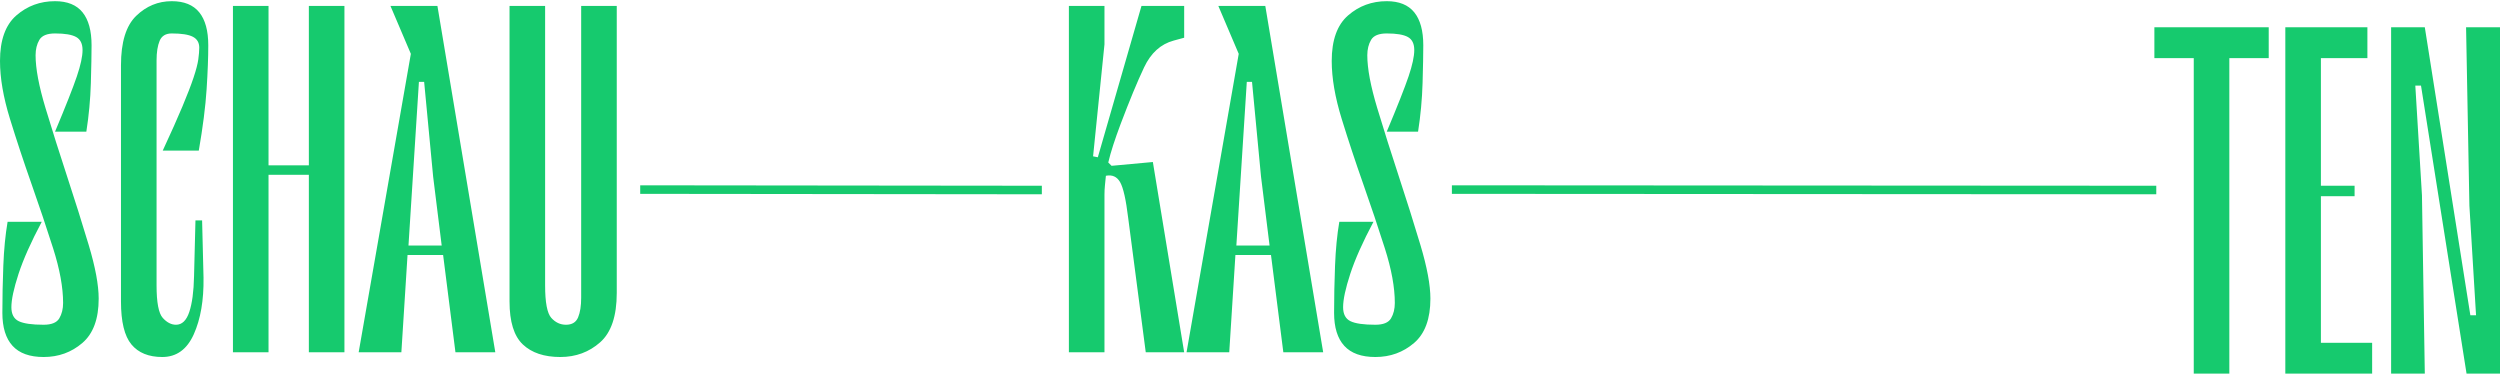
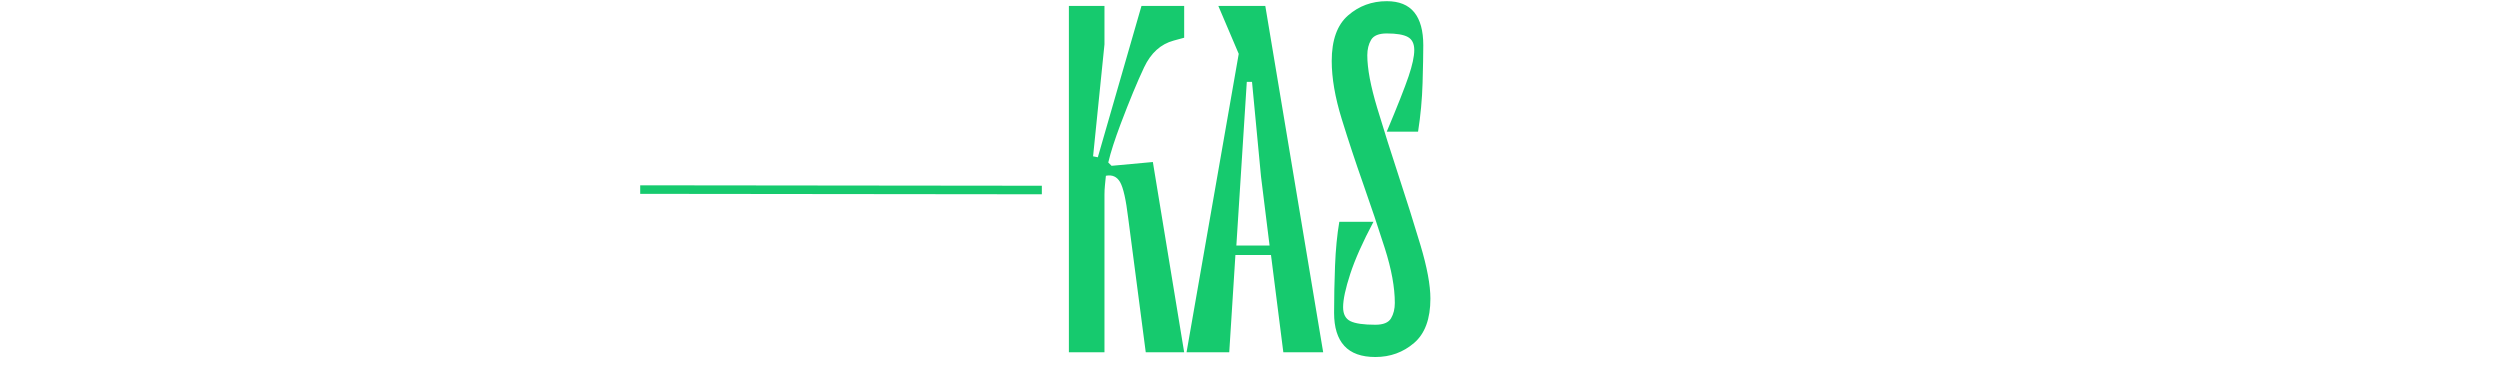
<svg xmlns="http://www.w3.org/2000/svg" width="1171" height="175" viewBox="0 0 1171 175" version="1.1">
  <title>schau-kas-ten</title>
  <g id="schau-kas-ten" stroke="none" stroke-width="1" fill="none" fill-rule="evenodd">
    <g id="Group" transform="translate(-4, 37)">
-       <path d="M24.444,130.222 C31.407,130.222 37.444,128.037 42.556,123.667 C47.667,119.296 50.222,112.37 50.222,102.889 C50.222,96.519 48.667,88.148 45.556,77.778 C42.444,67.407 39.074,56.704 35.444,45.667 C31.815,34.63 28.444,23.963 25.333,13.667 C22.222,3.37 20.667,-4.889 20.667,-11.111 C20.667,-13.926 21.259,-16.333 22.444,-18.333 C23.63,-20.333 26.074,-21.333 29.778,-21.333 C34.37,-21.333 37.667,-20.778 39.667,-19.667 C41.667,-18.556 42.667,-16.519 42.667,-13.556 C42.667,-10.593 41.778,-6.481 40,-1.222 C38.222,4.037 34.815,12.667 29.778,24.667 L29.778,24.667 L44.444,24.667 C45.63,17.111 46.333,9.519 46.556,1.889 C46.778,-5.741 46.889,-11.63 46.889,-15.778 C46.889,-22.593 45.481,-27.741 42.667,-31.222 C39.852,-34.704 35.556,-36.444 29.778,-36.444 C22.815,-36.444 16.778,-34.222 11.667,-29.778 C6.556,-25.333 4,-18.222 4,-8.444 C4,-0.444 5.556,8.593 8.667,18.667 C11.778,28.741 15.148,38.926 18.778,49.222 C22.407,59.519 25.778,69.556 28.889,79.333 C32,89.111 33.556,97.63 33.556,104.889 C33.556,107.704 32.963,110.111 31.778,112.111 C30.593,114.111 28.148,115.111 24.444,115.111 C18.963,115.111 15.074,114.556 12.778,113.444 C10.481,112.333 9.333,110.148 9.333,106.889 C9.333,103.333 10.444,98.148 12.667,91.333 C14.889,84.519 18.519,76.37 23.556,66.889 L23.556,66.889 L7.556,66.889 C6.519,72.963 5.852,79.815 5.556,87.444 C5.259,95.074 5.111,102.444 5.111,109.556 C5.111,116.37 6.704,121.519 9.889,125 C13.074,128.481 17.926,130.222 24.444,130.222 Z M80,130.222 C86.667,130.222 91.593,126.667 94.778,119.556 C97.963,112.444 99.481,103.63 99.333,93.111 L99.333,93.111 L98.667,66.222 L95.556,66.222 L94.889,92.444 C94.741,99.556 94,105.111 92.667,109.111 C91.333,113.111 89.259,115.111 86.444,115.111 C84.222,115.111 82.148,114.037 80.222,111.889 C78.296,109.741 77.333,104.667 77.333,96.667 L77.333,96.667 L77.333,-8.667 C77.333,-12.519 77.815,-15.593 78.778,-17.889 C79.741,-20.185 81.63,-21.333 84.444,-21.333 C89.037,-21.333 92.333,-20.815 94.333,-19.778 C96.333,-18.741 97.333,-17.037 97.333,-14.667 C97.333,-13.185 97.185,-11.37 96.889,-9.222 C96.593,-7.074 95.852,-4.222 94.667,-0.667 C93.481,2.889 91.741,7.407 89.444,12.889 C87.148,18.37 84.074,25.259 80.222,33.556 L80.222,33.556 L97.111,33.556 C99.037,22.444 100.259,12.852 100.778,4.778 C101.296,-3.296 101.556,-10.148 101.556,-15.778 C101.556,-22.593 100.148,-27.741 97.333,-31.222 C94.519,-34.704 90.222,-36.444 84.444,-36.444 C78.074,-36.444 72.519,-34.148 67.778,-29.556 C63.037,-24.963 60.667,-17.259 60.667,-6.444 L60.667,-6.444 L60.667,104.222 C60.667,113.704 62.296,120.407 65.556,124.333 C68.815,128.259 73.63,130.222 80,130.222 Z M129.778,128 L129.778,44.889 L148.667,44.889 L148.667,128 L165.333,128 L165.333,-34.222 L148.667,-34.222 L148.667,40.444 L129.778,40.444 L129.778,-34.222 L113.111,-34.222 L113.111,128 L129.778,128 Z M192,128 L194.889,82.444 L211.556,82.444 L217.333,128 L236,128 L208.889,-34.222 L186.889,-34.222 L196.444,-11.778 L172,128 L192,128 Z M210.889,78 L195.333,78 L200.222,1.333 L202.667,1.333 L206.889,45.778 L210.889,78 Z M266.444,130.222 C273.704,130.222 279.926,127.926 285.111,123.333 C290.296,118.741 292.889,111.037 292.889,100.222 L292.889,100.222 L292.889,-34.222 L276.222,-34.222 L276.222,102.444 C276.222,106.296 275.741,109.37 274.778,111.667 C273.815,113.963 271.926,115.111 269.111,115.111 C266.444,115.111 264.148,114.037 262.222,111.889 C260.296,109.741 259.333,104.667 259.333,96.667 L259.333,96.667 L259.333,-34.222 L242.667,-34.222 L242.667,104.222 C242.667,113.704 244.741,120.407 248.889,124.333 C253.037,128.259 258.889,130.222 266.444,130.222 Z" id="SCHAU" fill="#16CA6E" fill-rule="nonzero" />
      <path d="M521.333,128 L521.333,54.222 C521.333,52.741 521.407,51.259 521.556,49.778 C521.704,48.296 521.852,46.815 522,45.333 C524.963,44.741 527.185,45.741 528.667,48.333 C530.148,50.926 531.407,56.519 532.444,65.111 L532.444,65.111 L540.667,128 L558.667,128 L544,38.889 L524.667,40.667 L523.111,39.111 C523.704,36.593 524.481,33.852 525.444,30.889 C526.407,27.926 527.556,24.667 528.889,21.111 C533.037,10.148 536.704,1.296 539.889,-5.444 C543.074,-12.185 547.704,-16.37 553.778,-18 L553.778,-18 L558.667,-19.333 L558.667,-34.222 L538.667,-34.222 L518.222,36.667 L516,36.222 L521.333,-16.222 L521.333,-34.222 L504.667,-34.222 L504.667,128 L521.333,128 Z M579.778,128 L582.667,82.444 L599.333,82.444 L605.111,128 L623.778,128 L596.667,-34.222 L574.667,-34.222 L584.222,-11.778 L559.778,128 L579.778,128 Z M598.667,78 L583.111,78 L588,1.333 L590.444,1.333 L594.667,45.778 L598.667,78 Z M648.222,130.222 C655.185,130.222 661.222,128.037 666.333,123.667 C671.444,119.296 674,112.37 674,102.889 C674,96.519 672.444,88.148 669.333,77.778 C666.222,67.407 662.852,56.704 659.222,45.667 C655.593,34.63 652.222,23.963 649.111,13.667 C646,3.37 644.444,-4.889 644.444,-11.111 C644.444,-13.926 645.037,-16.333 646.222,-18.333 C647.407,-20.333 649.852,-21.333 653.556,-21.333 C658.148,-21.333 661.444,-20.778 663.444,-19.667 C665.444,-18.556 666.444,-16.519 666.444,-13.556 C666.444,-10.593 665.556,-6.481 663.778,-1.222 C662,4.037 658.593,12.667 653.556,24.667 L653.556,24.667 L668.222,24.667 C669.407,17.111 670.111,9.519 670.333,1.889 C670.556,-5.741 670.667,-11.63 670.667,-15.778 C670.667,-22.593 669.259,-27.741 666.444,-31.222 C663.63,-34.704 659.333,-36.444 653.556,-36.444 C646.593,-36.444 640.556,-34.222 635.444,-29.778 C630.333,-25.333 627.778,-18.222 627.778,-8.444 C627.778,-0.444 629.333,8.593 632.444,18.667 C635.556,28.741 638.926,38.926 642.556,49.222 C646.185,59.519 649.556,69.556 652.667,79.333 C655.778,89.111 657.333,97.63 657.333,104.889 C657.333,107.704 656.741,110.111 655.556,112.111 C654.37,114.111 651.926,115.111 648.222,115.111 C642.741,115.111 638.852,114.556 636.556,113.444 C634.259,112.333 633.111,110.148 633.111,106.889 C633.111,103.333 634.222,98.148 636.444,91.333 C638.667,84.519 642.296,76.37 647.333,66.889 L647.333,66.889 L631.333,66.889 C630.296,72.963 629.63,79.815 629.333,87.444 C629.037,95.074 628.889,102.444 628.889,109.556 C628.889,116.37 630.481,121.519 633.667,125 C636.852,128.481 641.704,130.222 648.222,130.222 Z" id="KAS" fill="#16CA6E" fill-rule="nonzero" />
-       <path d="M1048.222,138 L1048.222,-9.778 L1066.667,-9.778 L1066.667,-24.222 L1013.111,-24.222 L1013.111,-9.778 L1031.556,-9.778 L1031.556,138 L1048.222,138 Z M1115.111,138 L1115.111,123.556 L1091.111,123.556 L1091.111,54.889 L1106.889,54.889 L1106.889,50 L1091.111,50 L1091.111,-9.778 L1112.889,-9.778 L1112.889,-24.222 L1074.444,-24.222 L1074.444,138 L1115.111,138 Z M1139.778,138 L1138.444,54.444 L1135.333,3.111 L1138,3.111 L1159.333,138 L1175.111,138 L1175.111,-24.222 L1159.111,-24.222 L1160.667,59.333 L1163.778,110.667 L1161.111,110.667 L1139.778,-24.222 L1124,-24.222 L1124,138 L1139.778,138 Z" id="TEN" fill="#16CA6E" fill-rule="nonzero" />
      <line x1="305.875" y1="51.8" x2="490" y2="52" id="Line-3" stroke="#16CA6E" stroke-width="4" stroke-linecap="square" />
-       <line x1="686.063" y1="51.8" x2="1012" y2="52" id="Line-3-Copy" stroke="#16CA6E" stroke-width="4" stroke-linecap="square" />
    </g>
  </g>
</svg>